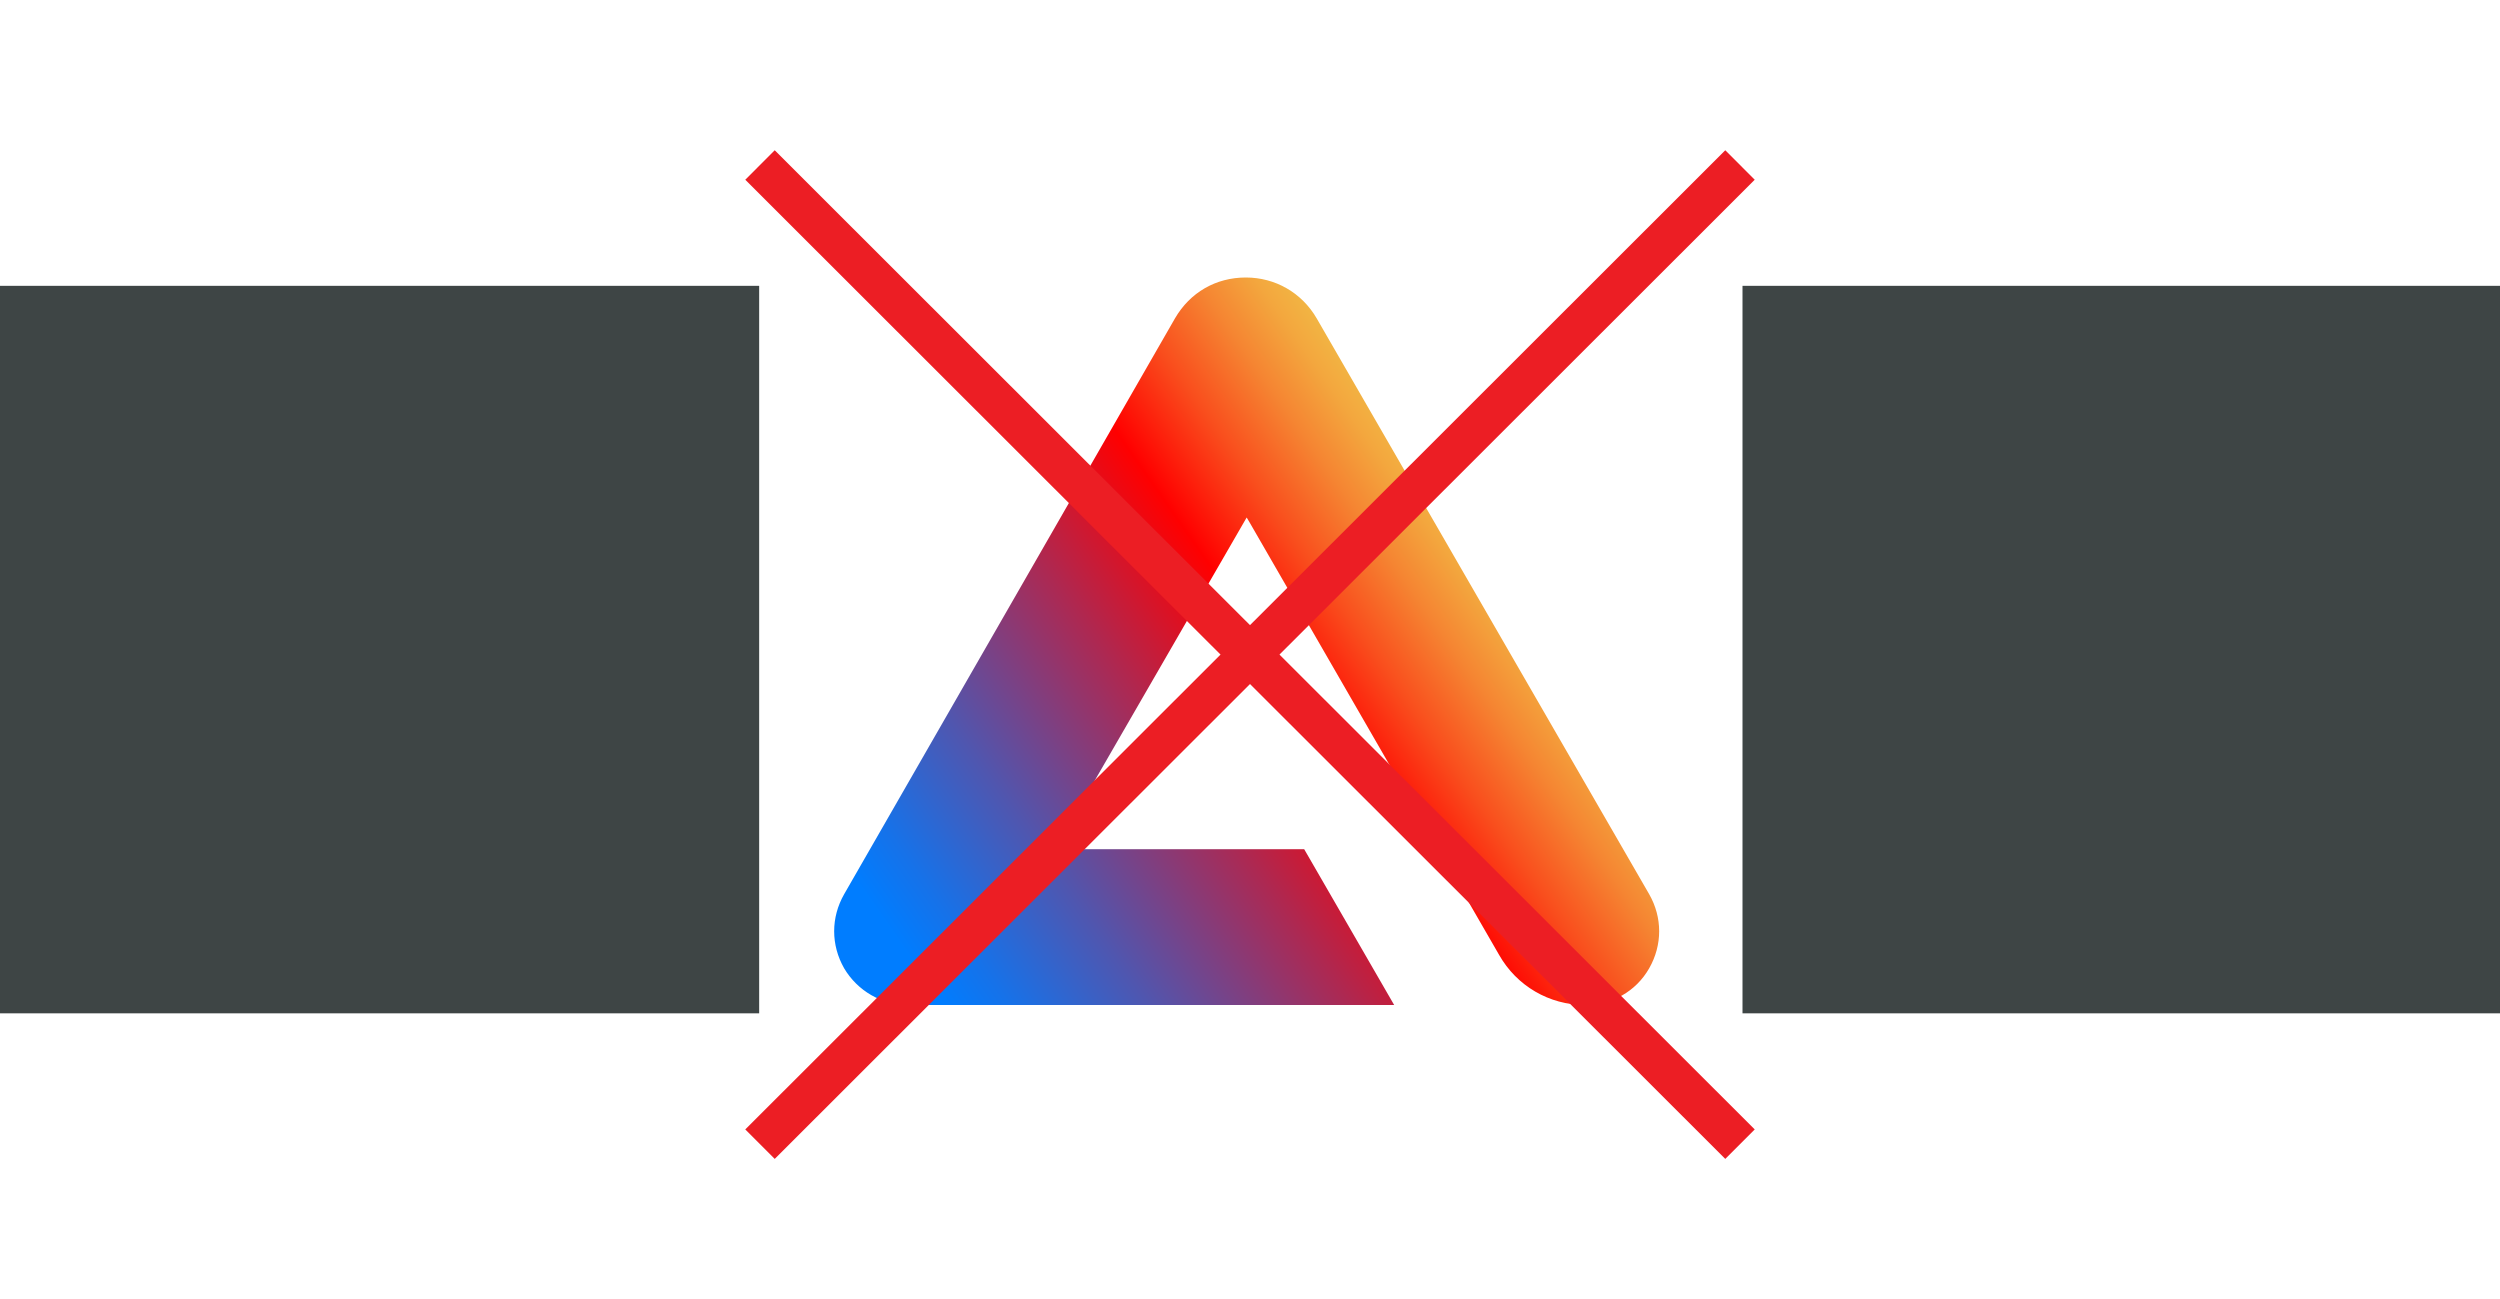
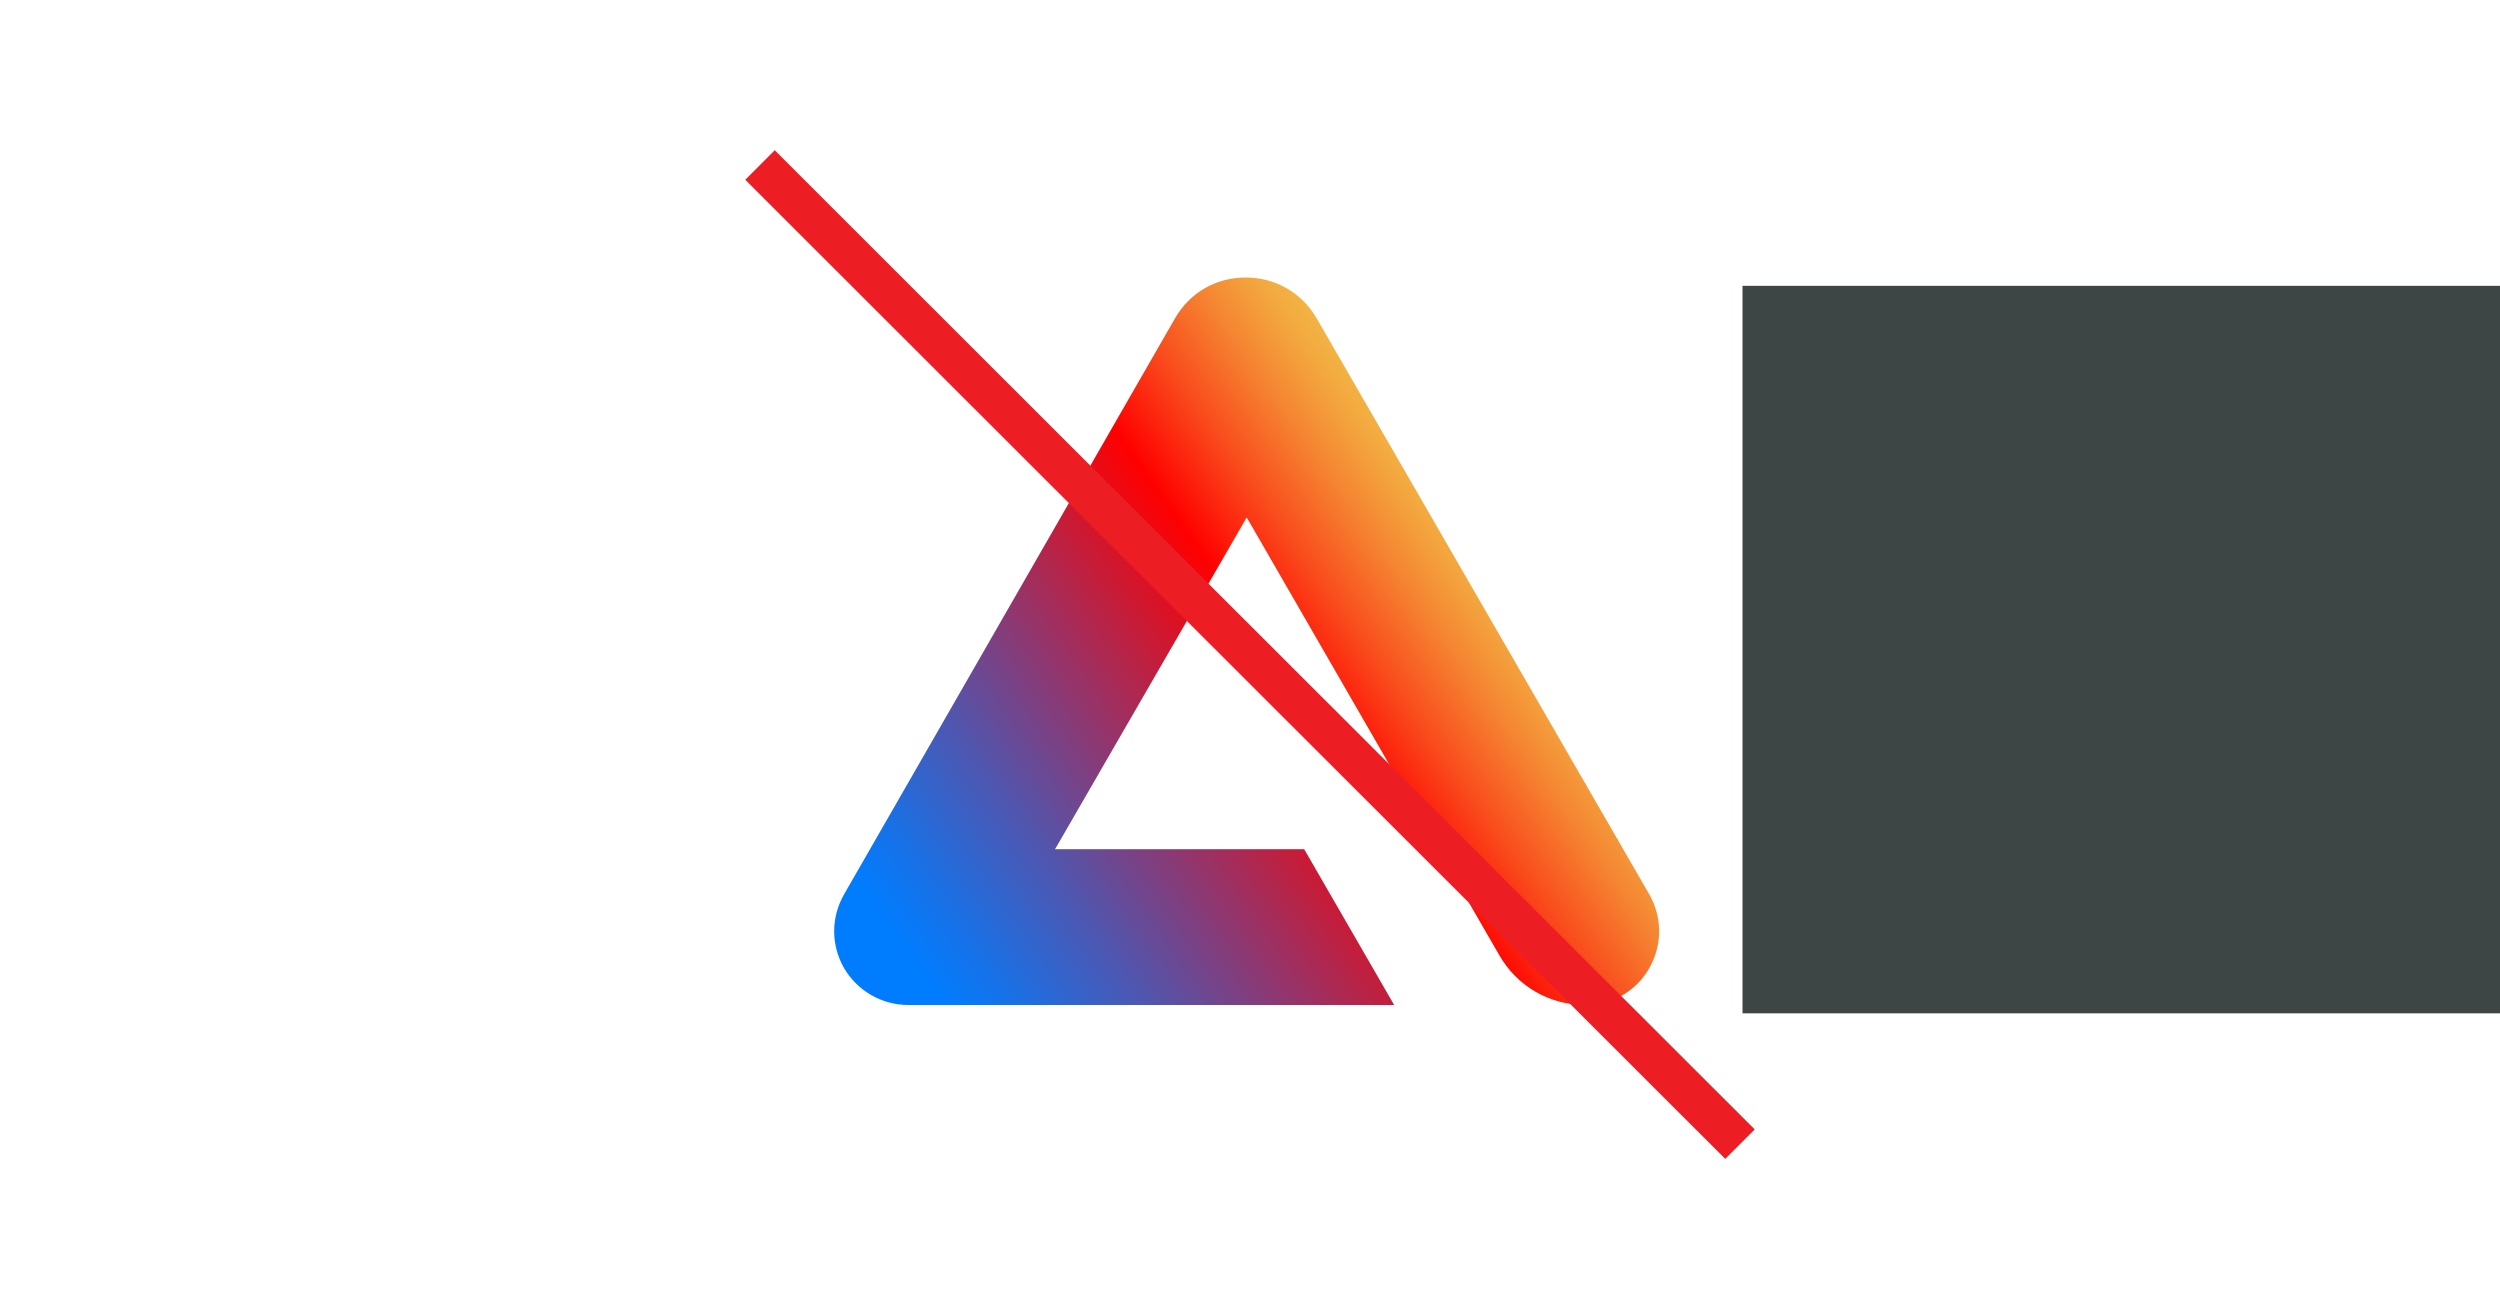
<svg xmlns="http://www.w3.org/2000/svg" version="1.1" id="Layer_1" x="0px" y="0px" width="300px" height="155.9px" viewBox="0 0 300 155.9" style="enable-background:new 0 0 300 155.9;" xml:space="preserve">
  <style type="text/css">
	.st0{fill:#3E4545;}
	.st1{fill:url(#SVGID_1_);}
	.st2{fill:none;stroke:#EC1E24;stroke-width:5;stroke-miterlimit:10;}
</style>
-   <rect y="34.3" class="st0" width="91.1" height="87.3" />
  <rect x="209.1" y="34.3" class="st0" width="90.9" height="87.3" />
  <linearGradient id="SVGID_1_" gradientUnits="userSpaceOnUse" x1="105.228" y1="561.379" x2="179.974" y2="509.041" gradientTransform="matrix(1 0 0 1 0 -439.276)">
    <stop offset="8.000000e-02" style="stop-color:#007DFF" />
    <stop offset="0.152" style="stop-color:#1672E9" />
    <stop offset="0.303" style="stop-color:#5056AF" />
    <stop offset="0.517" style="stop-color:#AC2953" />
    <stop offset="0.7" style="stop-color:#FF0000" />
    <stop offset="0.704" style="stop-color:#FF0301" />
    <stop offset="0.81" style="stop-color:#F94E1D" />
    <stop offset="0.899" style="stop-color:#F58532" />
    <stop offset="0.965" style="stop-color:#F3A73E" />
    <stop offset="1" style="stop-color:#F2B443" />
  </linearGradient>
  <path class="st1" d="M197.9,116.2c-1.6,2.8-4.5,4.4-7.7,4.4c-4.3,0-8.2-2.3-10.3-6l-30-52l-0.3-0.5l-22.7,39.3l-0.3,0.5h29.9  l10.8,18.7H109c-3.2,0-6.1-1.7-7.7-4.4c-1.6-2.8-1.6-6.1,0-8.9L141,38.2c1.8-3.1,4.9-4.9,8.5-4.9c3.5,0,6.7,1.8,8.5,4.9l39.9,69.1  C199.5,110.1,199.5,113.4,197.9,116.2z" />
  <g>
    <line class="st2" x1="91.2" y1="19.8" x2="208.8" y2="137.3" />
-     <line class="st2" x1="91.2" y1="137.3" x2="208.8" y2="19.8" />
  </g>
</svg>